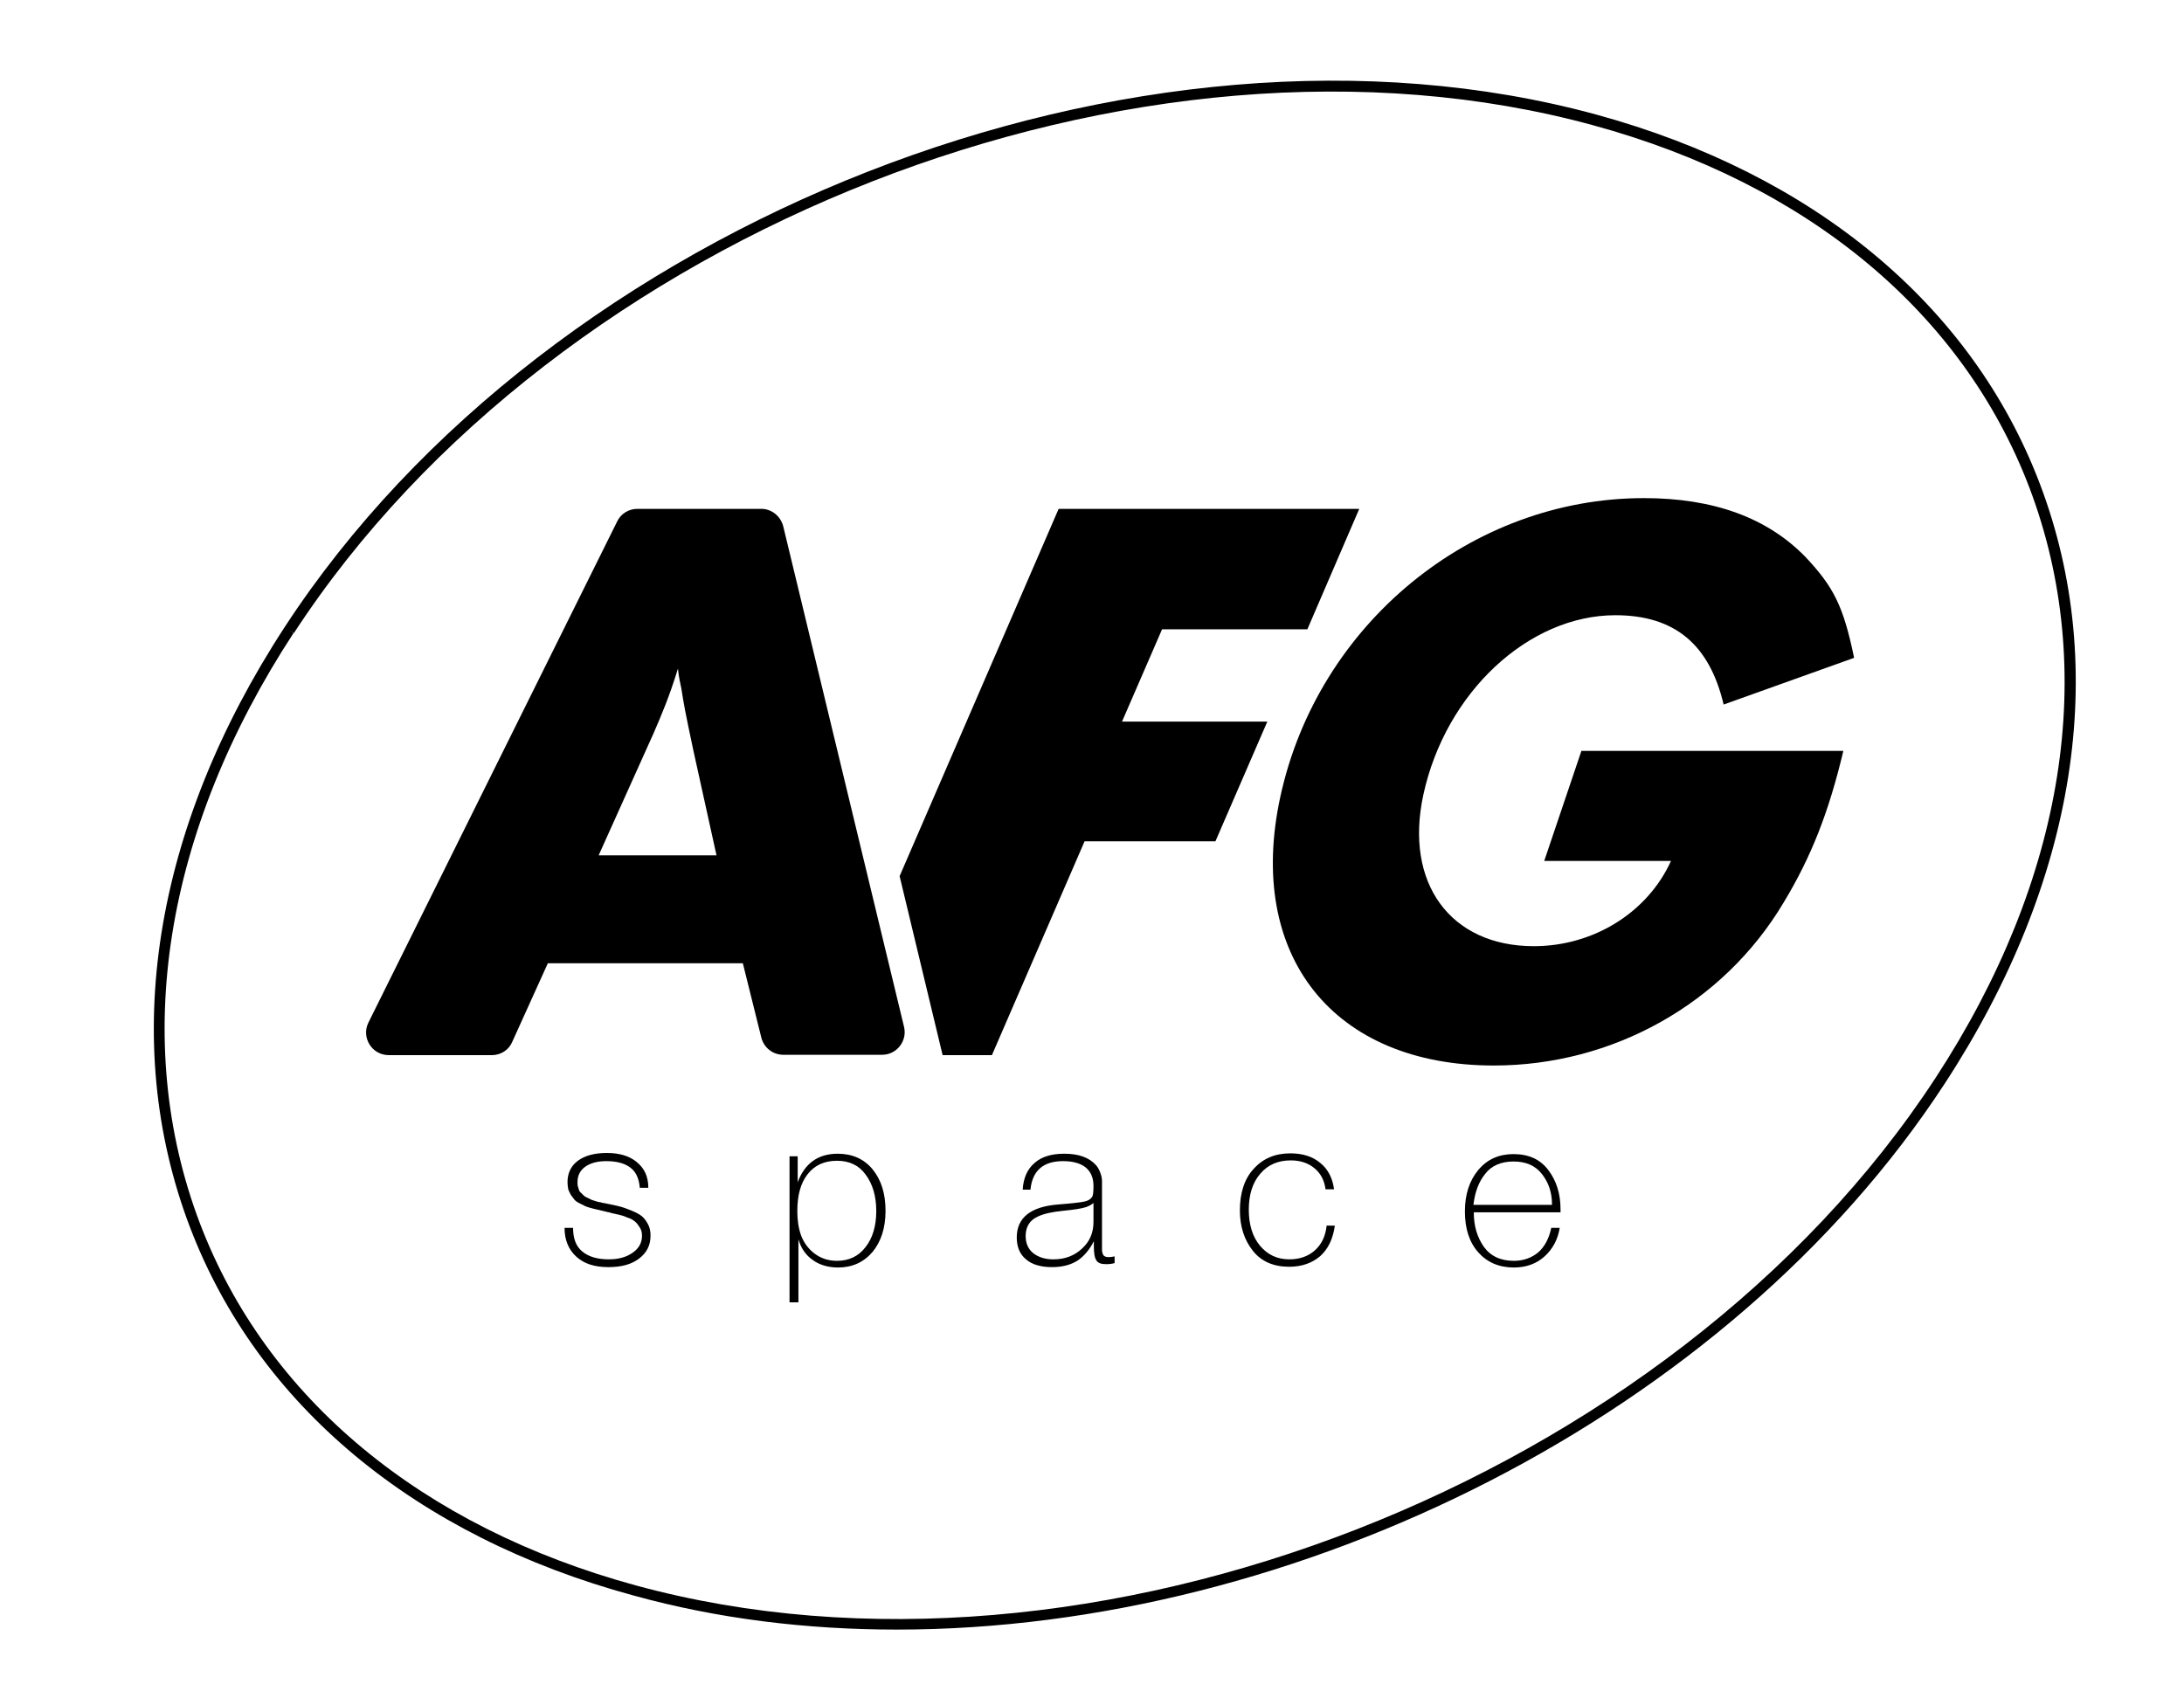
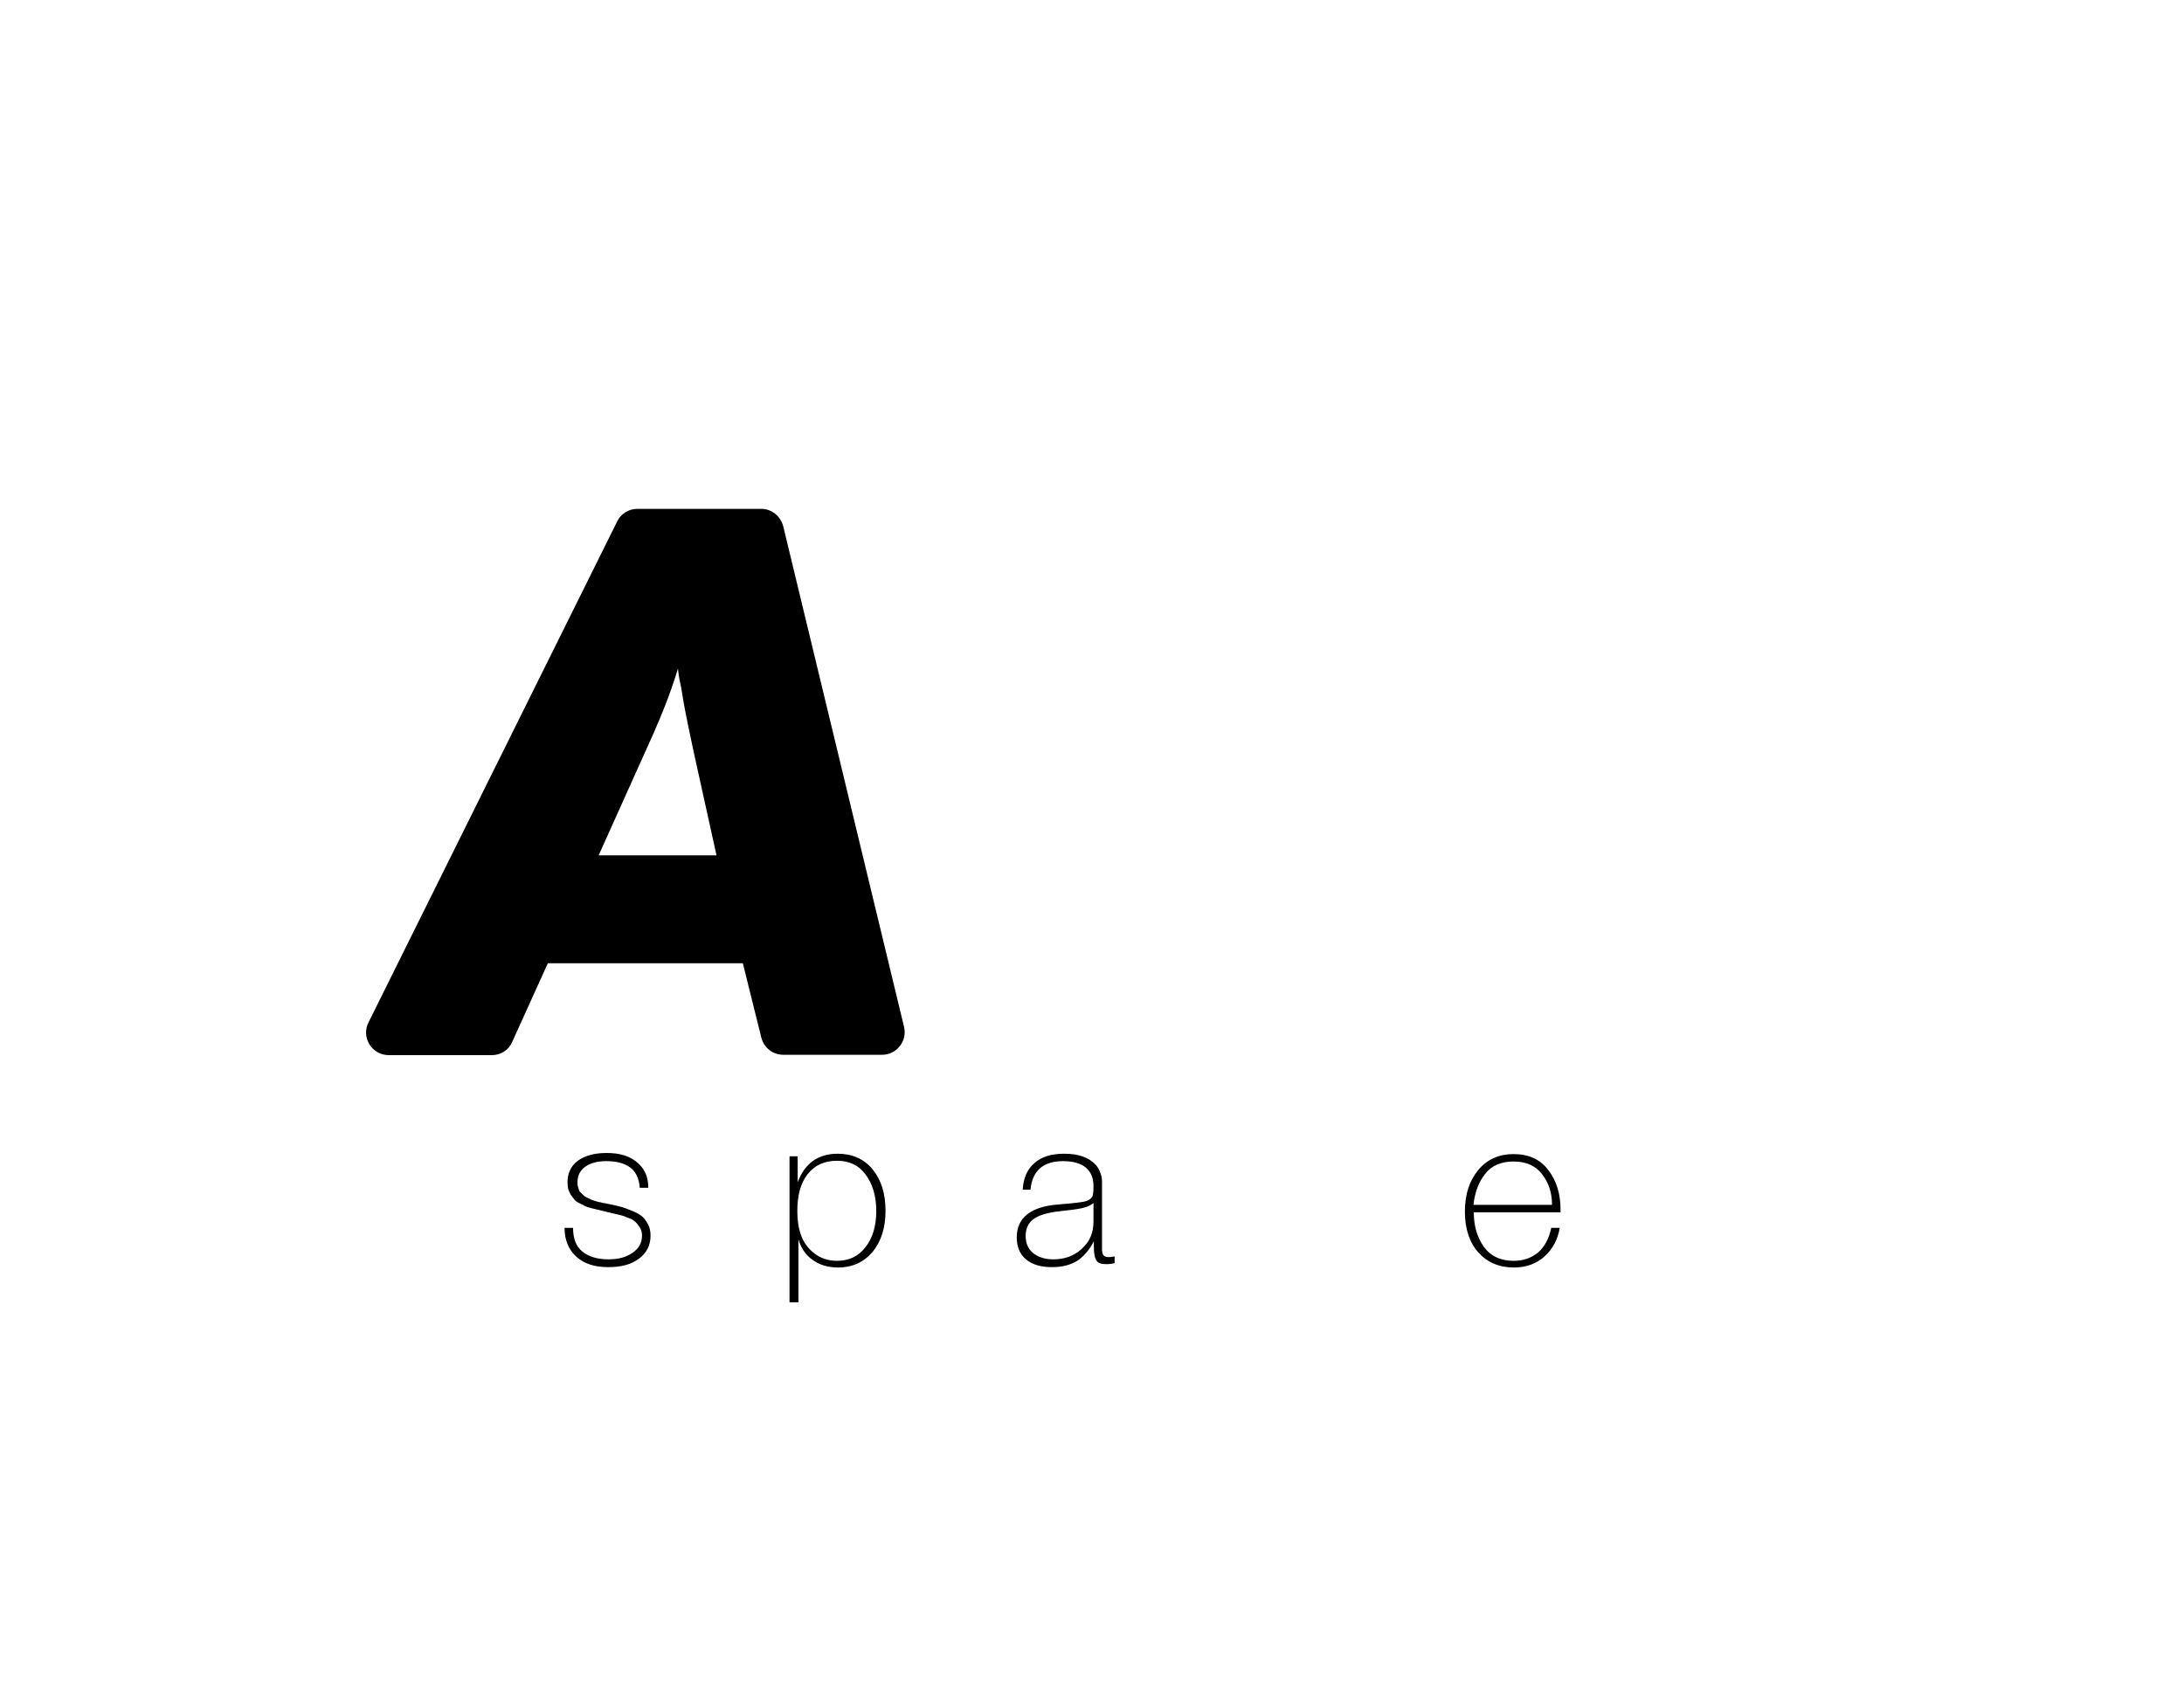
<svg xmlns="http://www.w3.org/2000/svg" id="Слой_1" x="0px" y="0px" viewBox="0 0 589.2 460" style="enable-background:new 0 0 589.2 460;" xml:space="preserve">
  <g>
-     <path d="M242,439.7c-24.4,0-48.3-2.9-71.1-9.2C112,414.5,69.5,379.1,51.2,331c-19-50-9.9-107.4,25.6-161.8l0,0 C148.5,59.3,307.2-2.7,430.6,30.9C489.5,47,532,82.4,550.3,130.5c19,50,9.9,107.4-25.6,161.8C466.2,382,349.8,439.7,242,439.7z M78,170l1.2,0.8c-35,53.6-43.9,110.1-25.3,159.2c18,47.3,59.8,82,117.7,97.8c122.2,33.3,279.5-28.1,350.6-137 c35-53.6,43.9-110.1,25.3-159.2c-18-47.3-59.8-82-117.7-97.8C307.6,0.4,150.3,61.9,79.3,170.8L78,170z" />
-   </g>
+     </g>
  <g>
    <g>
      <path d="M174.9,320.5h-2.3c-0.2-2.6-1.1-4.4-2.6-5.5c-1.5-1.1-3.6-1.7-6.4-1.7c-2.4,0-4.3,0.5-5.7,1.5c-1.4,1-2.1,2.4-2.1,4.1 c0,0.5,0,0.9,0.1,1.2c0.1,0.4,0.2,0.7,0.3,1c0.1,0.3,0.3,0.6,0.6,0.8c0.3,0.3,0.5,0.5,0.7,0.7c0.2,0.2,0.5,0.4,1,0.6 c0.5,0.2,0.8,0.4,1,0.5c0.2,0.1,0.6,0.2,1.2,0.4c0.6,0.2,1,0.3,1.3,0.3c0.2,0.1,0.7,0.2,1.4,0.3c0.7,0.2,1.2,0.2,1.4,0.3 c1.4,0.3,2.4,0.5,3,0.7c0.6,0.2,1.5,0.5,2.7,1c1.2,0.5,2.1,1,2.7,1.5c0.6,0.5,1.1,1.2,1.6,2.1c0.5,0.9,0.7,1.9,0.7,3.1 c0,2.6-1,4.6-3.1,6.2c-2.1,1.6-4.8,2.3-8.3,2.3c-3.7,0-6.5-0.9-8.6-2.8c-2.1-1.9-3.2-4.5-3.2-7.8h2.3c0,2.9,0.8,5,2.5,6.4 c1.7,1.4,4.1,2.1,7.1,2.1c2.7,0,4.8-0.6,6.5-1.8c1.7-1.2,2.5-2.7,2.5-4.6c0-0.8-0.2-1.6-0.6-2.2s-0.8-1.2-1.3-1.6 c-0.5-0.4-1.1-0.8-2.1-1.1c-0.9-0.4-1.6-0.6-2.1-0.7c-0.5-0.1-1.2-0.3-2.2-0.5c-0.1,0-0.2-0.1-0.3-0.1c-0.1,0-0.1,0-0.2-0.1 c-0.1,0-0.2,0-0.3,0c-0.3-0.1-0.8-0.2-1.6-0.4c-0.8-0.2-1.3-0.3-1.7-0.4c-0.4-0.1-0.9-0.2-1.6-0.4c-0.7-0.2-1.3-0.4-1.6-0.6 c-0.4-0.2-0.8-0.4-1.4-0.7c-0.6-0.3-1-0.6-1.3-1c-0.3-0.4-0.6-0.8-0.9-1.2c-0.3-0.5-0.5-1-0.7-1.5c-0.1-0.6-0.2-1.2-0.2-1.9 c0-2.4,0.9-4.4,2.8-5.8c1.9-1.4,4.5-2.1,7.8-2.1c3.4,0,6,0.8,7.9,2.3C173.9,315.2,174.9,317.5,174.9,320.5z" />
    </g>
    <g>
      <path d="M215.2,312.1v6.9c1.9-5.1,5.5-7.7,10.8-7.7c3.9,0,7.1,1.4,9.4,4.2s3.5,6.5,3.5,11.2c0,4.6-1.2,8.3-3.5,11.1 c-2.4,2.8-5.5,4.2-9.3,4.2c-2.7,0-5-0.7-6.8-2c-1.9-1.3-3.2-3.2-3.9-5.6v17H213v-39.4H215.2z M225.8,313.2c-3.4,0-6,1.2-7.9,3.6 c-1.9,2.4-2.8,5.7-2.8,10c0,2.4,0.3,4.5,1,6.5c0.7,1.9,1.9,3.6,3.6,4.9c1.7,1.3,3.7,2,6.1,2c3.2,0,5.8-1.2,7.7-3.7 c1.9-2.4,2.9-5.7,2.9-9.7c0-4.1-1-7.4-2.9-9.9C231.7,314.4,229.1,313.2,225.8,313.2z" />
    </g>
    <g>
      <path d="M300.7,339v1.8c-0.6,0.2-1.4,0.3-2.3,0.3c-1.3,0-2.2-0.3-2.6-1c-0.5-0.7-0.7-2-0.7-3.8v-1.4c-1.2,2.4-2.8,4.2-4.5,5.3 c-1.8,1.1-4,1.7-6.8,1.7c-3,0-5.4-0.7-7-2.1c-1.7-1.4-2.5-3.4-2.5-5.9c0-5.3,3.7-8.3,11.1-8.9c3.9-0.3,6.3-0.6,7.2-0.8 c0.9-0.2,1.6-0.6,2-1.2c0.3-0.4,0.4-1.4,0.4-3c0-2.2-0.7-3.8-2.1-5c-1.4-1.1-3.4-1.7-6.1-1.7c-5.4,0-8.3,2.6-8.8,7.7h-2.1 c0.2-3.1,1.2-5.5,3.2-7.2c1.9-1.7,4.6-2.5,8-2.5c3.9,0,6.7,1,8.6,3.1c0.5,0.6,0.9,1.3,1.2,2.2c0.3,0.8,0.4,1.5,0.4,2.1 c0,0.5,0,1.4,0,2.5v15c0,0.6,0,1,0,1.2c0,0.3,0.1,0.6,0.2,0.9c0.1,0.3,0.3,0.6,0.6,0.7c0.3,0.2,0.7,0.2,1.2,0.2 C299.7,339.2,300.1,339.1,300.7,339z M295,324.6c-0.6,0.5-1.2,0.8-2,1.1c-1.2,0.4-3.2,0.7-6.2,1c-3,0.3-5.2,0.8-6.7,1.5 c-2.3,1-3.4,2.8-3.4,5.3c0,2,0.7,3.5,2,4.6c1.4,1.1,3.2,1.7,5.5,1.7c3.1,0,5.7-1,7.7-2.9c2.1-1.9,3.1-4.3,3.1-7.2V324.6z" />
    </g>
    <g>
-       <path d="M360.1,330.8c-0.5,3.5-1.8,6.2-3.9,8.1c-2.2,1.9-5,2.9-8.4,2.9c-4.2,0-7.5-1.4-9.8-4.3c-2.3-2.9-3.5-6.5-3.5-10.9 c0-4.7,1.2-8.5,3.7-11.2c2.5-2.8,5.8-4.2,9.9-4.2c3.4,0,6.1,0.9,8.1,2.6c2.1,1.7,3.3,4.1,3.7,7.1h-2.3c-0.3-2.4-1.3-4.3-3-5.7 c-1.7-1.4-3.8-2.1-6.4-2.1c-3.4,0-6.2,1.2-8.2,3.6c-2.1,2.4-3.1,5.7-3.1,9.7c0,4,1,7.3,3,9.7c2,2.4,4.6,3.7,7.9,3.7 c2.8,0,5.1-0.8,6.9-2.4c1.8-1.6,2.9-3.8,3.2-6.7H360.1z" />
-     </g>
+       </g>
    <g>
      <path d="M420.8,331.2c-0.5,3.2-1.9,5.8-4.1,7.8c-2.2,2-5,3-8.3,3c-4,0-7.2-1.4-9.6-4.1c-2.4-2.7-3.6-6.4-3.6-11 c0-4.6,1.2-8.3,3.6-11.2s5.6-4.3,9.5-4.3c4.1,0,7.2,1.4,9.4,4.3c2.2,2.9,3.3,6.4,3.3,10.6v0.8h-23.4c0,3.7,0.9,6.7,2.7,9.3 c1.8,2.5,4.5,3.8,8.1,3.8c2.6,0,4.8-0.8,6.6-2.3c1.7-1.5,2.9-3.7,3.5-6.6H420.8z M418.7,325c0-3.2-0.9-5.9-2.7-8.2 c-1.8-2.3-4.3-3.4-7.7-3.4c-3.3,0-5.9,1.1-7.6,3.3c-1.8,2.2-2.8,5-3.2,8.4H418.7z" />
    </g>
  </g>
  <g>
    <g>
      <path d="M166.5,140.7L99.4,275.9c-2,4,0.9,8.8,5.5,8.8h27.8c2.4,0,4.6-1.4,5.5-3.6l9.6-21.2h52.6l5,20.1c0.7,2.7,3.1,4.6,5.9,4.6 H238c3.9,0,6.8-3.7,5.9-7.5L211.3,142c-0.7-2.7-3.1-4.7-5.9-4.7h-33.4C169.6,137.3,167.5,138.6,166.5,140.7z M161.5,230.8 l14.8-32.9c2.2-5.1,4.2-9.7,6.6-17.5c0.2,2.4,0.7,4.2,0.9,5.3c0.7,4.4,0.9,5.7,3.3,17l6.2,28.1H161.5z" />
    </g>
    <g>
-       <path d="M426.6,202.7l-10,29.6h34.2c-6.3,13.9-20.9,23-37,23c-22.5,0-35-17-29.8-40.9c6-27.6,28.4-48.4,51.8-48.4 c16.1,0,25.4,8,29.2,24.1l35.2-12.6c-2.9-14.1-5.6-19.2-13.1-27.2c-10.3-10.6-24.8-15.9-43.6-15.9c-46.6,0-88,34-98.1,80.6 c-9.3,42.9,14.3,72.5,57.6,72.5c32,0,61.9-16.6,78.2-44c7.5-12.4,12.2-24.5,16.1-40.9H426.6z" />
-     </g>
+       </g>
    <g>
-       <polygon points="352.7,169.8 366.7,137.3 285.6,137.3 242.7,236.4 254.3,284.7 267.6,284.7 292.6,227 327.9,227 341.9,194.7 302.7,194.7 313.5,169.8 " />
-     </g>
+       </g>
  </g>
</svg>